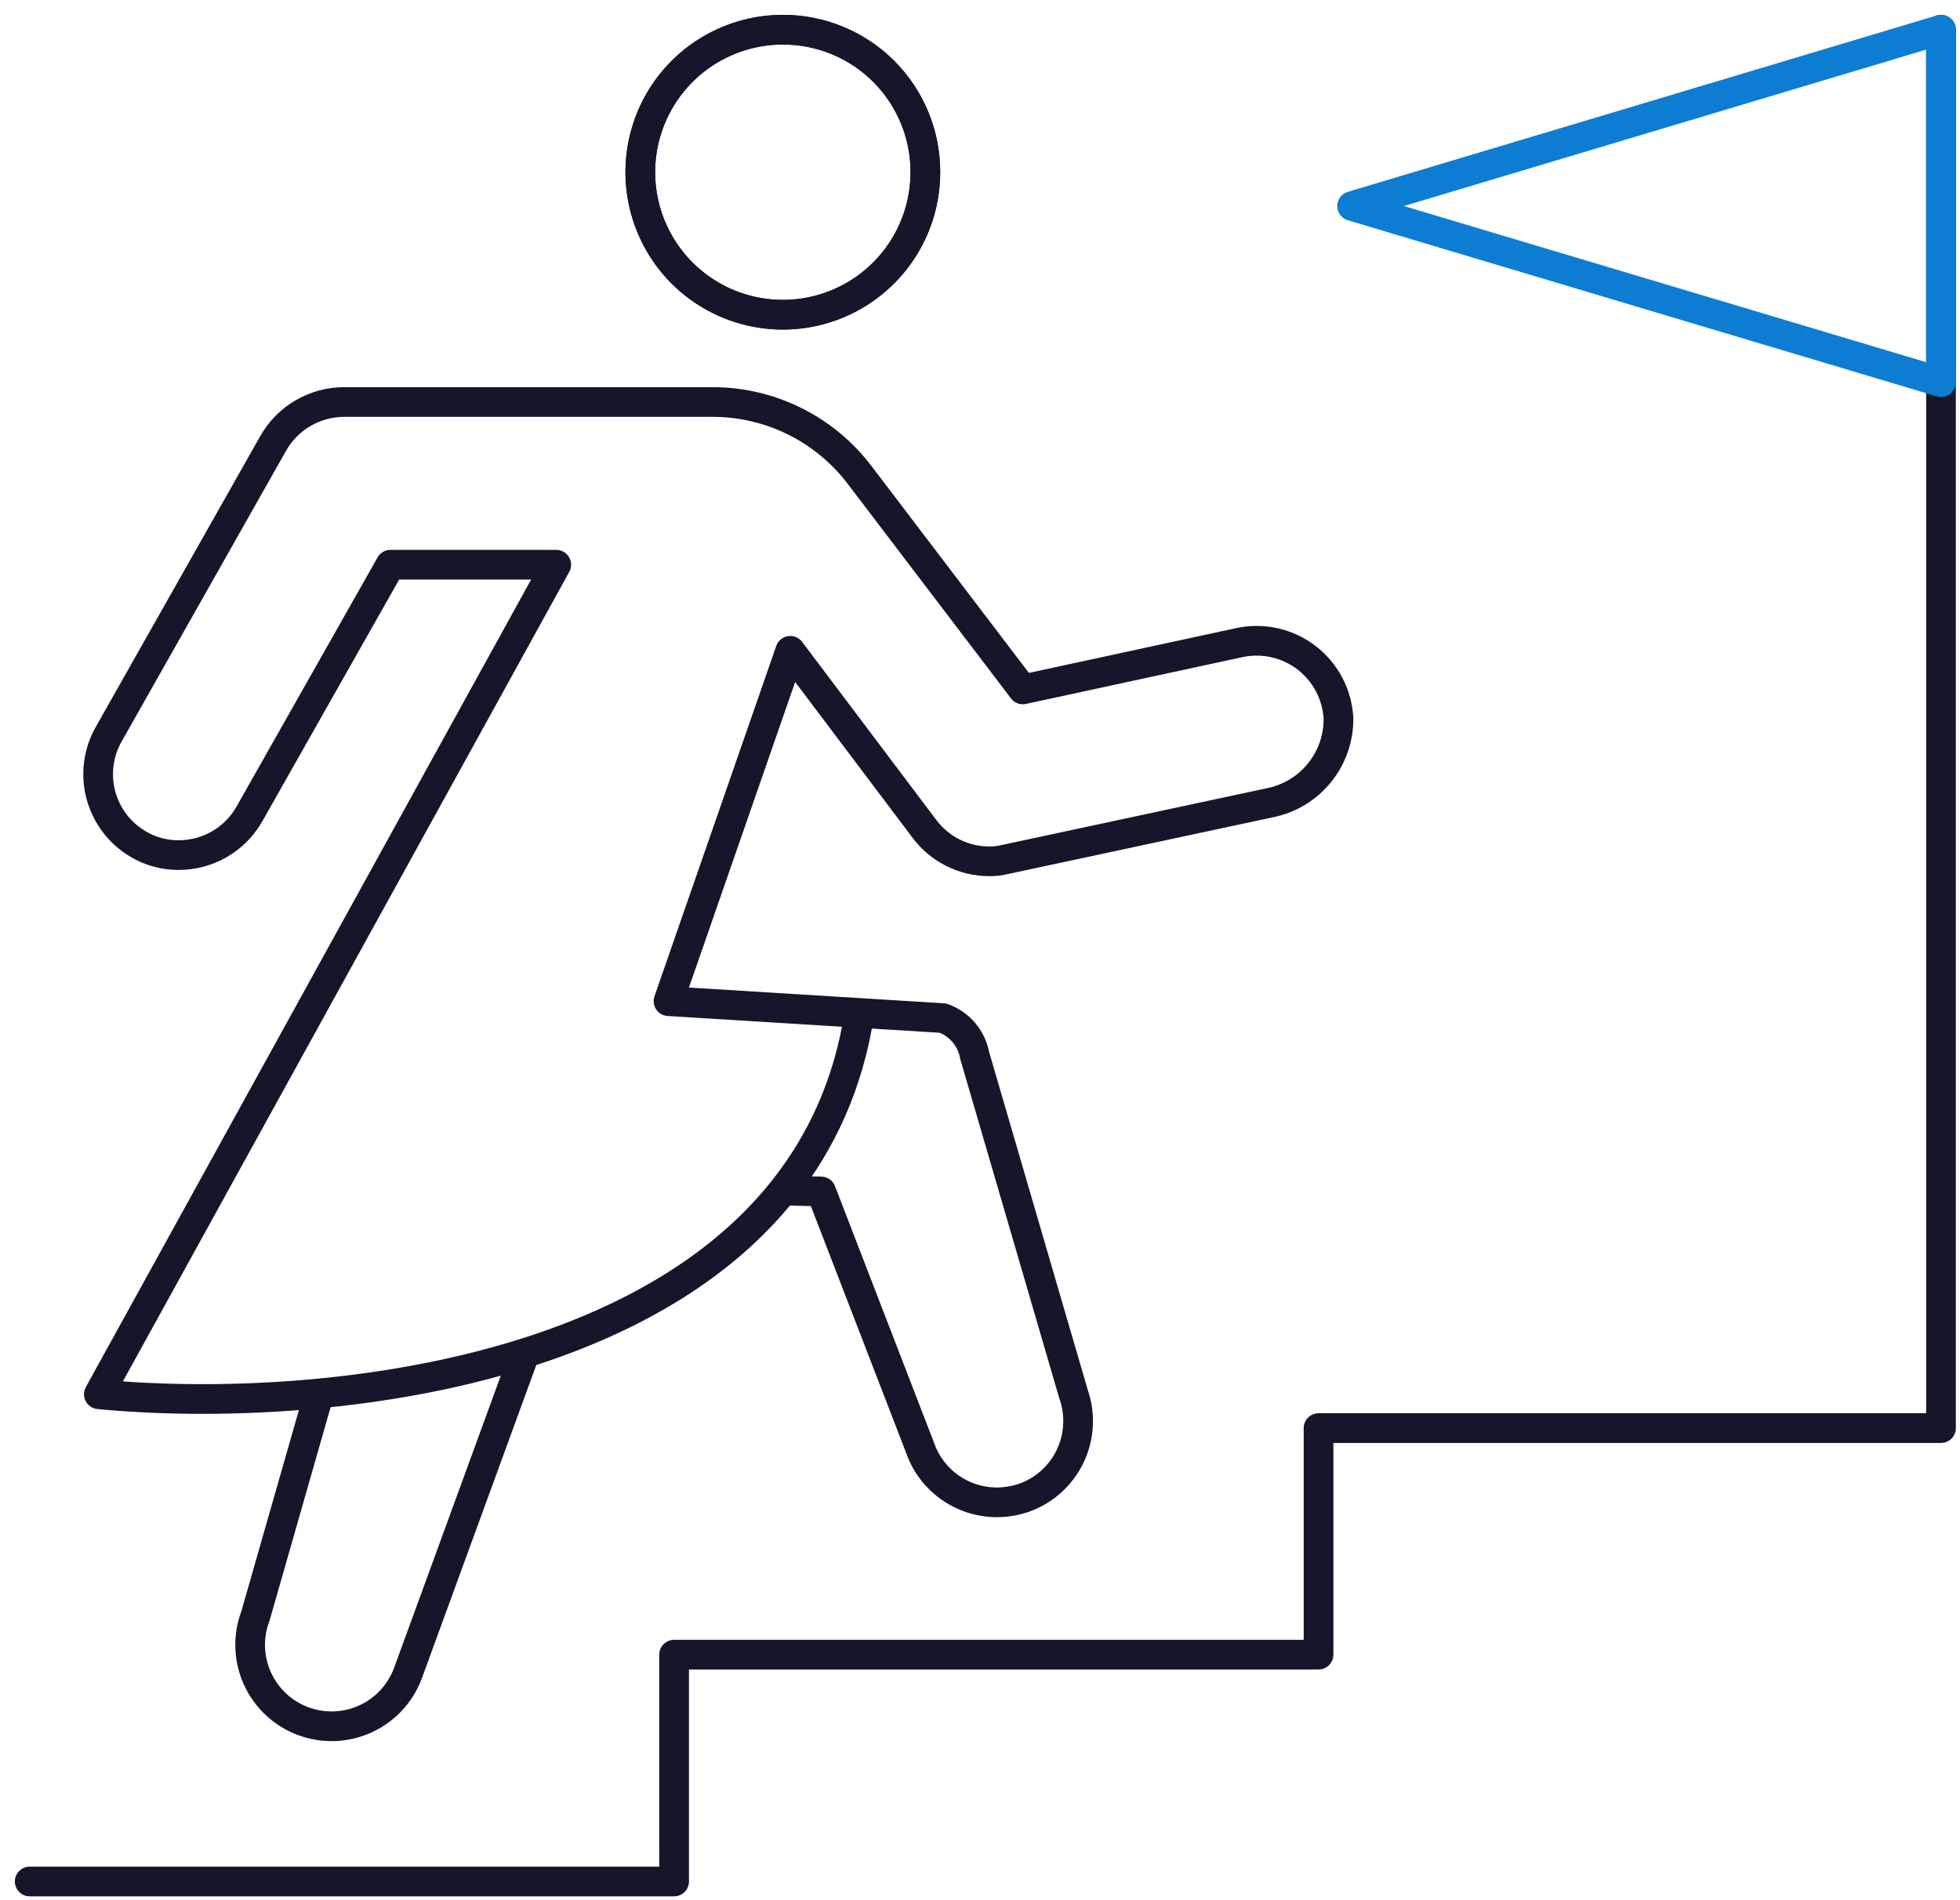
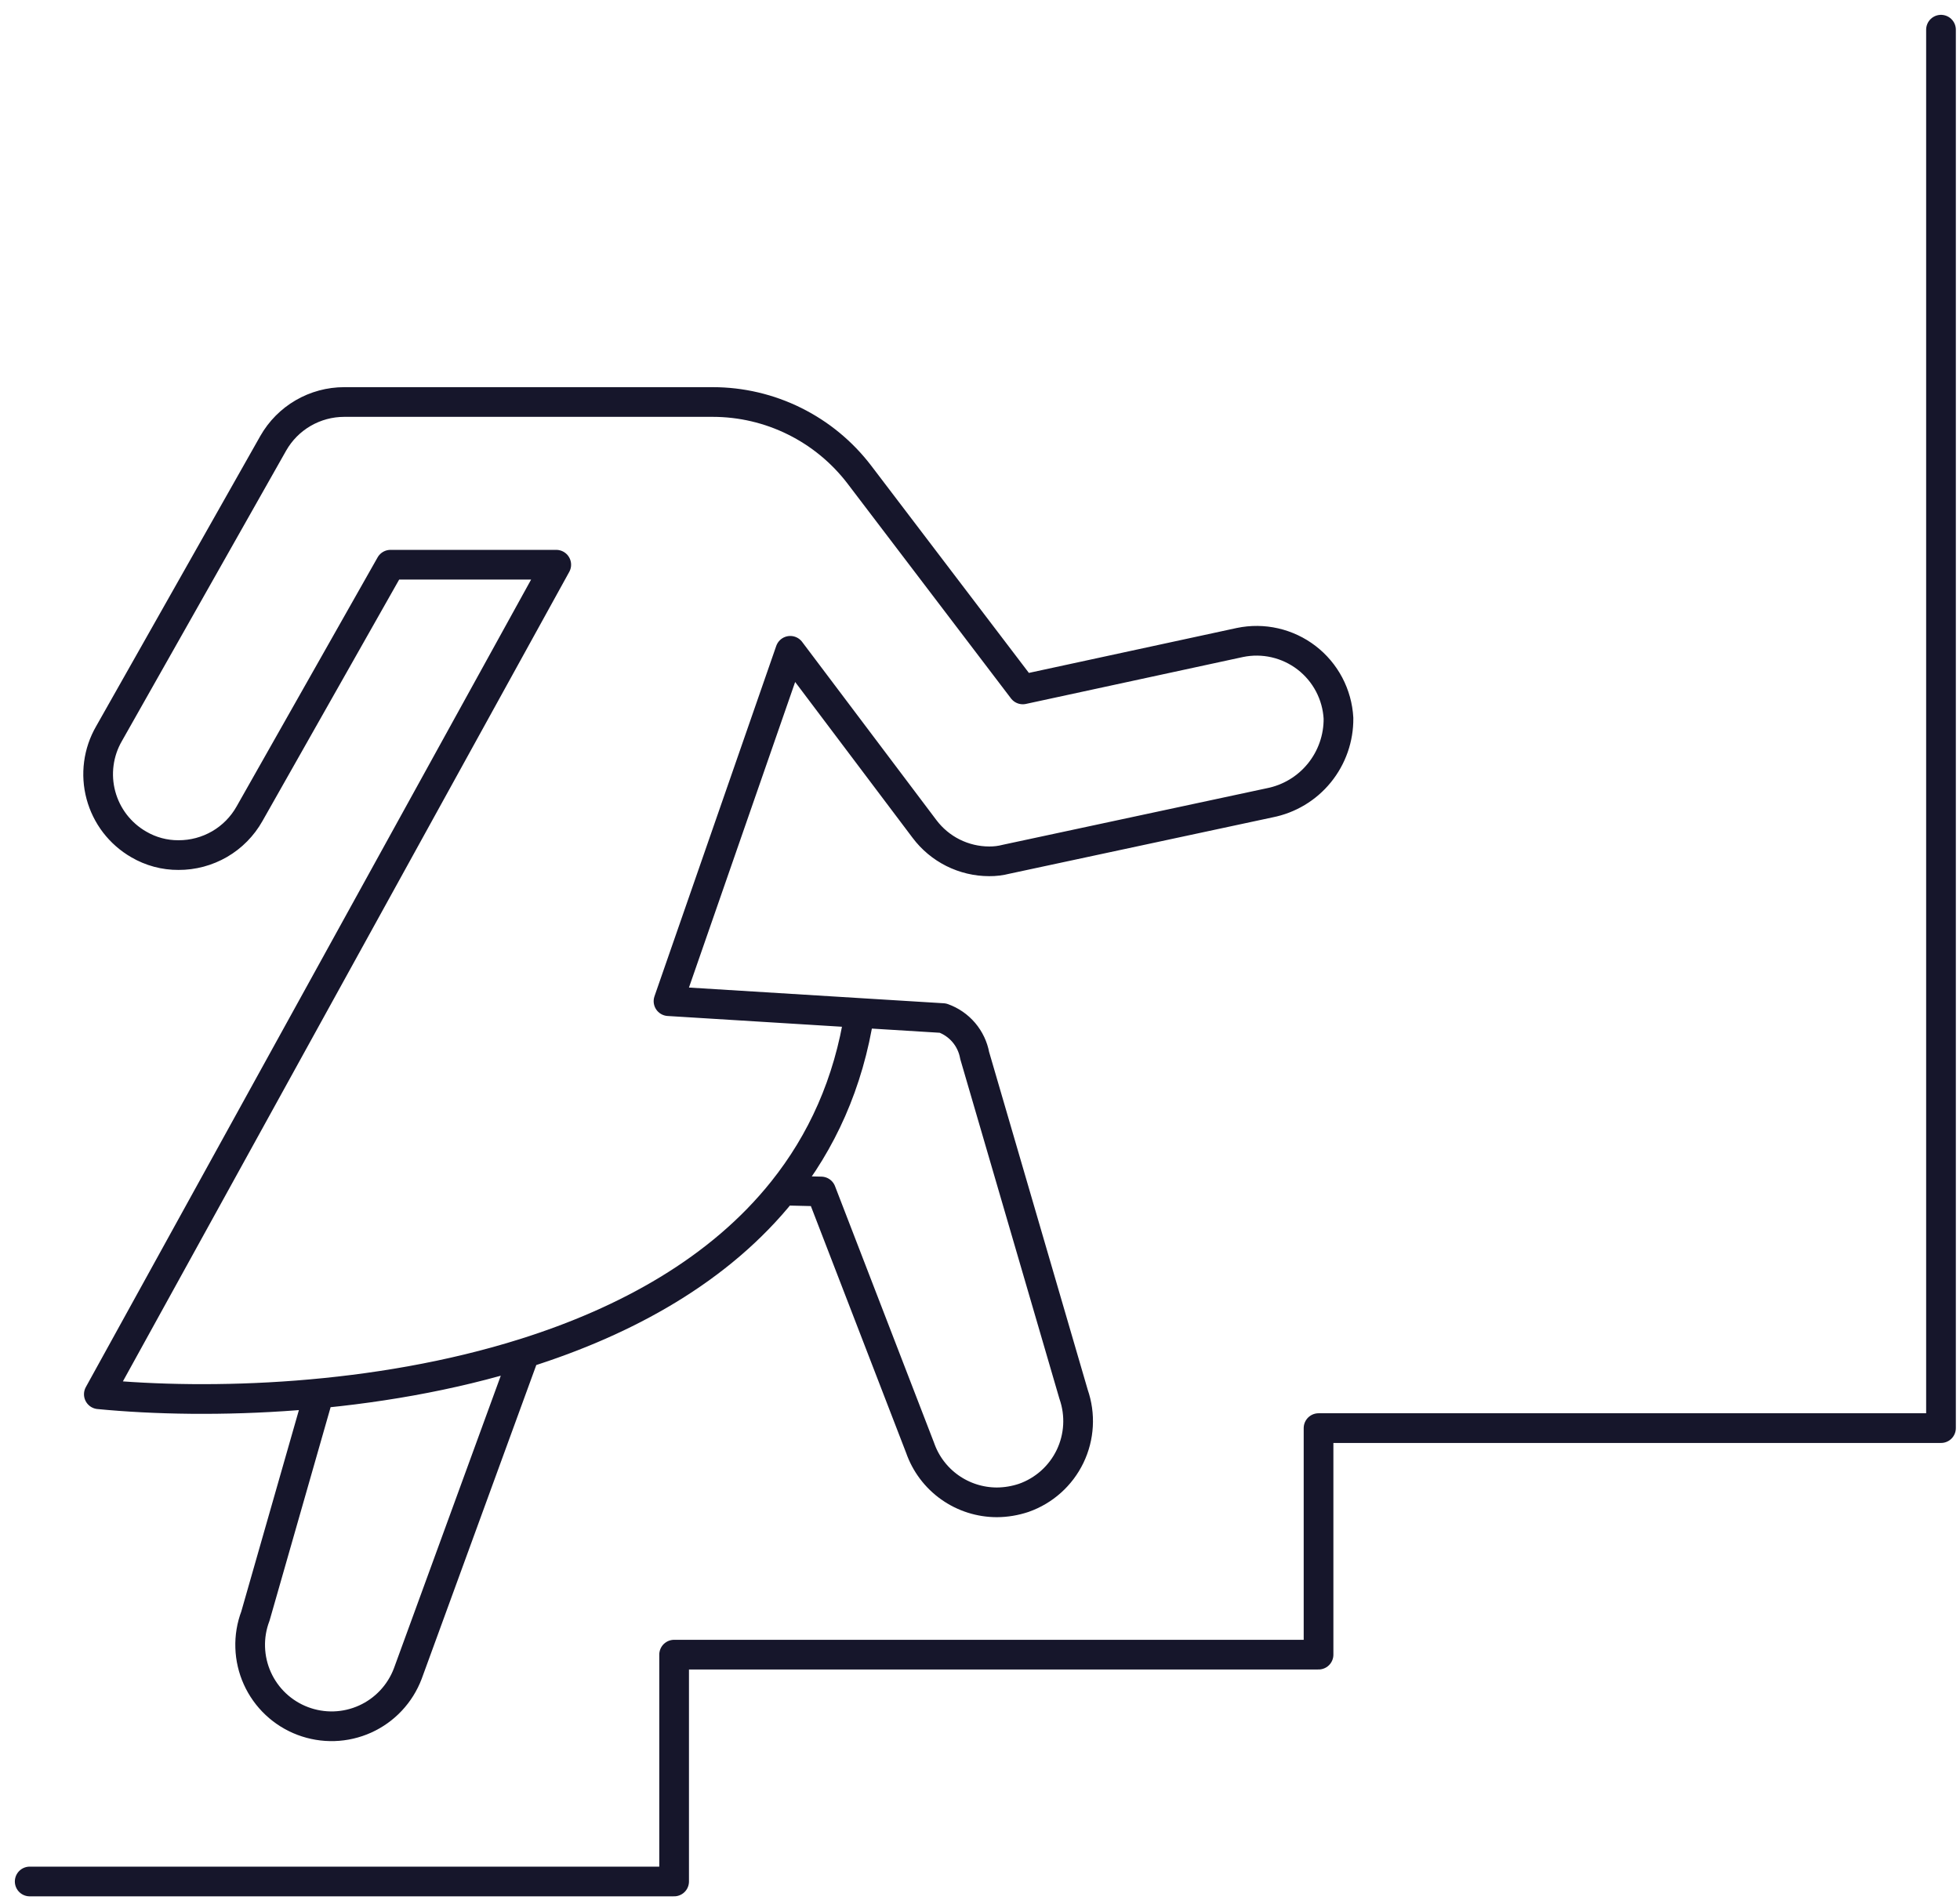
<svg xmlns="http://www.w3.org/2000/svg" width="66" height="64" viewBox="0 0 66 64" fill="none">
  <path d="M1 63.37H22.7V55.73H44.4V48.1H65.36V1" stroke="#16162B" stroke-linecap="round" stroke-linejoin="round" />
-   <path d="M31.16 5.8C31.16 6.75 30.879 7.678 30.351 8.468C29.823 9.257 29.073 9.873 28.195 10.236C27.317 10.599 26.352 10.693 25.42 10.507C24.489 10.321 23.634 9.863 22.963 9.191C22.292 8.518 21.836 7.662 21.652 6.73C21.468 5.799 21.564 4.833 21.929 3.956C22.294 3.079 22.91 2.33 23.701 1.804C24.492 1.278 25.421 0.998 26.371 1C27 1 27.624 1.124 28.206 1.366C28.788 1.607 29.316 1.961 29.761 2.406C30.206 2.852 30.559 3.382 30.799 3.964C31.039 4.546 31.162 5.17 31.16 5.8V5.8Z" stroke="#16162B" stroke-linecap="round" stroke-linejoin="round" />
-   <path d="M31.16 5.8C31.16 6.75 30.879 7.678 30.351 8.468C29.823 9.257 29.073 9.873 28.195 10.236C27.317 10.599 26.352 10.693 25.42 10.507C24.489 10.321 23.634 9.863 22.963 9.191C22.292 8.518 21.836 7.662 21.652 6.73C21.468 5.799 21.564 4.833 21.929 3.956C22.294 3.079 22.91 2.33 23.701 1.804C24.492 1.278 25.421 0.998 26.371 1C27 1 27.624 1.124 28.206 1.366C28.788 1.607 29.316 1.961 29.761 2.406C30.206 2.852 30.559 3.382 30.799 3.964C31.039 4.546 31.162 5.17 31.16 5.8V5.8Z" stroke="#16162B" stroke-linecap="round" stroke-linejoin="round" />
  <path d="M28.941 34.117L22.511 33.72L26.611 21.92L31.131 27.92C31.385 28.258 31.714 28.533 32.092 28.722C32.471 28.911 32.888 29.01 33.311 29.01C33.503 29.012 33.694 28.988 33.881 28.94L42.751 27.04C43.41 26.911 44.003 26.556 44.426 26.035C44.85 25.514 45.078 24.861 45.071 24.19C45.049 23.793 44.941 23.406 44.756 23.054C44.57 22.702 44.311 22.395 43.996 22.153C43.681 21.911 43.317 21.74 42.929 21.651C42.542 21.562 42.14 21.559 41.751 21.64L34.441 23.22L28.941 15.99C28.361 15.229 27.614 14.612 26.757 14.187C25.901 13.762 24.957 13.54 24.001 13.54H11.591C11.105 13.54 10.628 13.669 10.208 13.913C9.788 14.157 9.441 14.508 9.201 14.93L3.671 24.71C3.491 25.021 3.375 25.363 3.328 25.719C3.281 26.075 3.305 26.436 3.398 26.782C3.491 27.129 3.651 27.453 3.869 27.738C4.088 28.022 4.36 28.261 4.671 28.44C5.077 28.678 5.54 28.803 6.011 28.8C6.497 28.802 6.974 28.674 7.395 28.43C7.815 28.186 8.162 27.834 8.401 27.41L13.15 19.02H18.731L3.328 46.96C7.044 47.319 12.641 47.16 17.673 45.574M28.941 34.117L31.751 34.29C32.024 34.387 32.267 34.555 32.455 34.776C32.643 34.998 32.769 35.264 32.821 35.55L36.151 46.96C36.39 47.646 36.348 48.398 36.033 49.053C35.718 49.707 35.156 50.21 34.471 50.45C34.18 50.547 33.877 50.598 33.571 50.6C33.001 50.6 32.446 50.423 31.982 50.094C31.517 49.764 31.168 49.298 30.981 48.76L27.651 40.13L26.365 40.099M28.941 34.117C28.576 36.501 27.661 38.474 26.365 40.099M10.646 47.28L8.601 54.43C8.473 54.767 8.413 55.126 8.425 55.486C8.436 55.845 8.518 56.2 8.666 56.528C8.814 56.856 9.025 57.152 9.288 57.399C9.55 57.645 9.859 57.838 10.196 57.965C10.532 58.092 10.891 58.152 11.251 58.141C11.611 58.13 11.965 58.048 12.293 57.9C12.622 57.752 12.918 57.54 13.164 57.278C13.411 57.015 13.603 56.707 13.731 56.37L17.673 45.574M17.673 45.574C21.085 44.499 24.237 42.769 26.365 40.099" stroke="#16162B" stroke-linecap="round" stroke-linejoin="round" />
-   <path d="M45.53 6.94L65.36 1V12.87L45.53 6.94Z" stroke="#0D7DD4" stroke-linecap="round" stroke-linejoin="round" />
</svg>